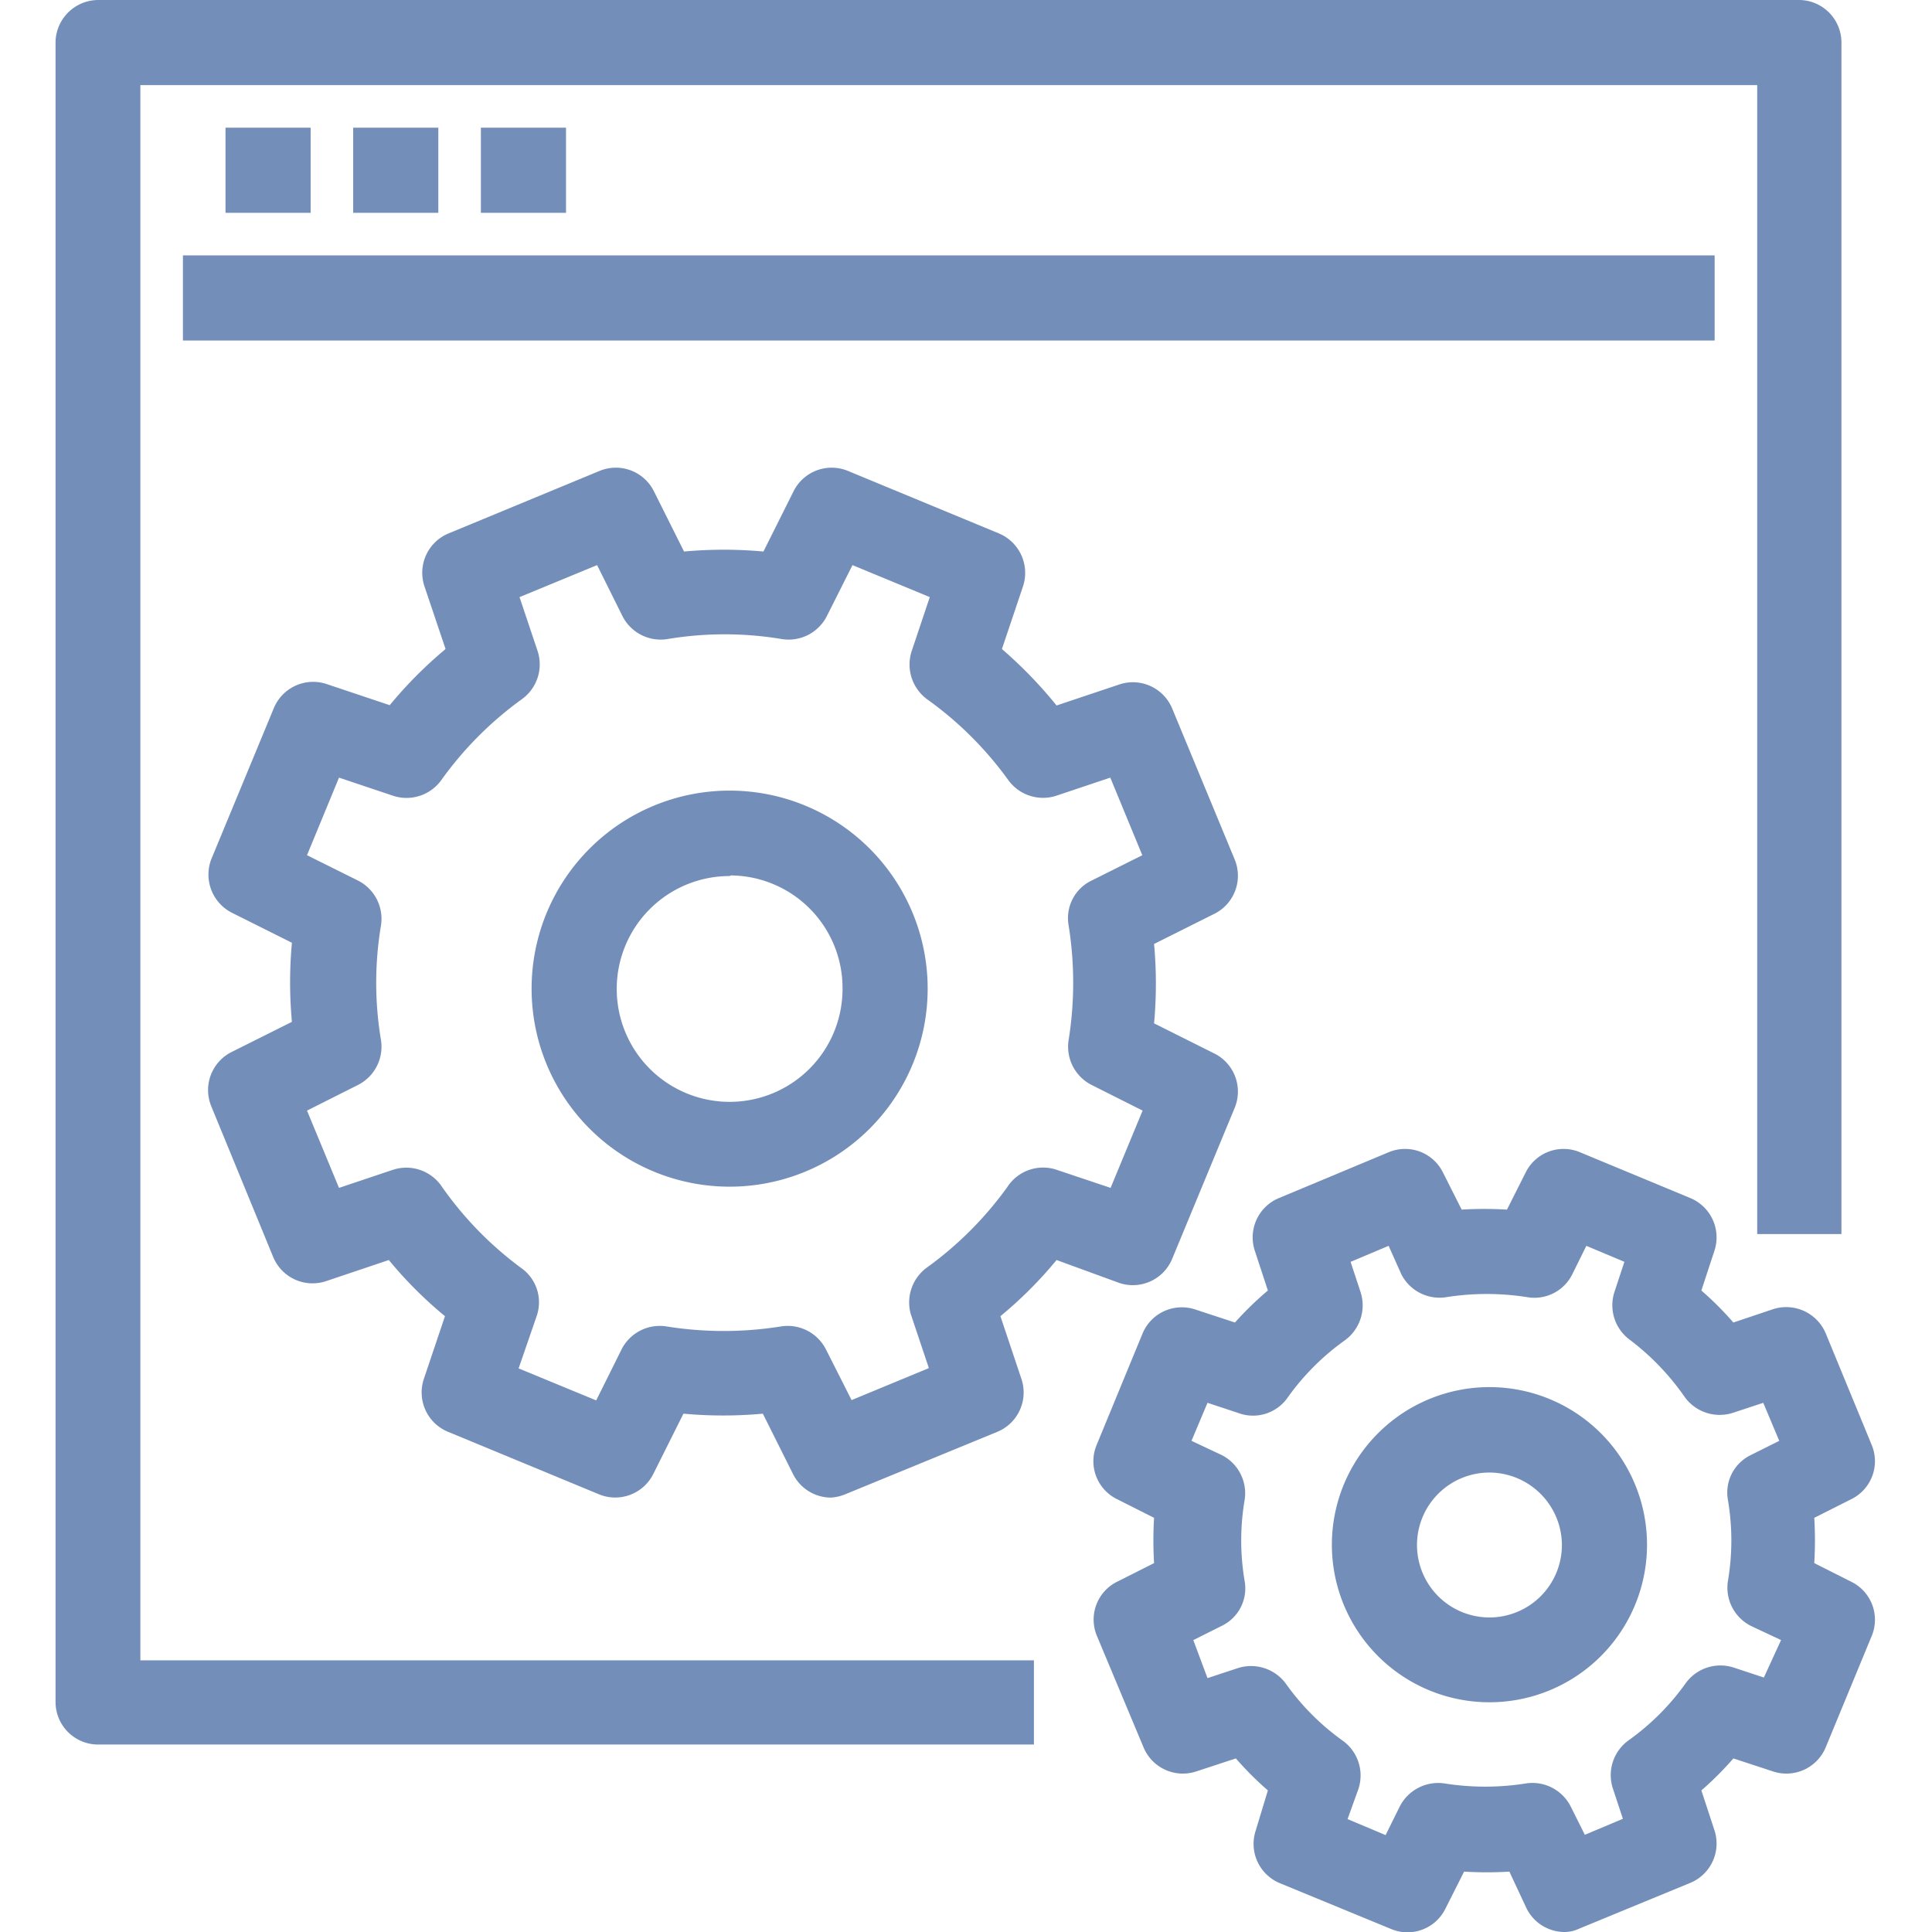
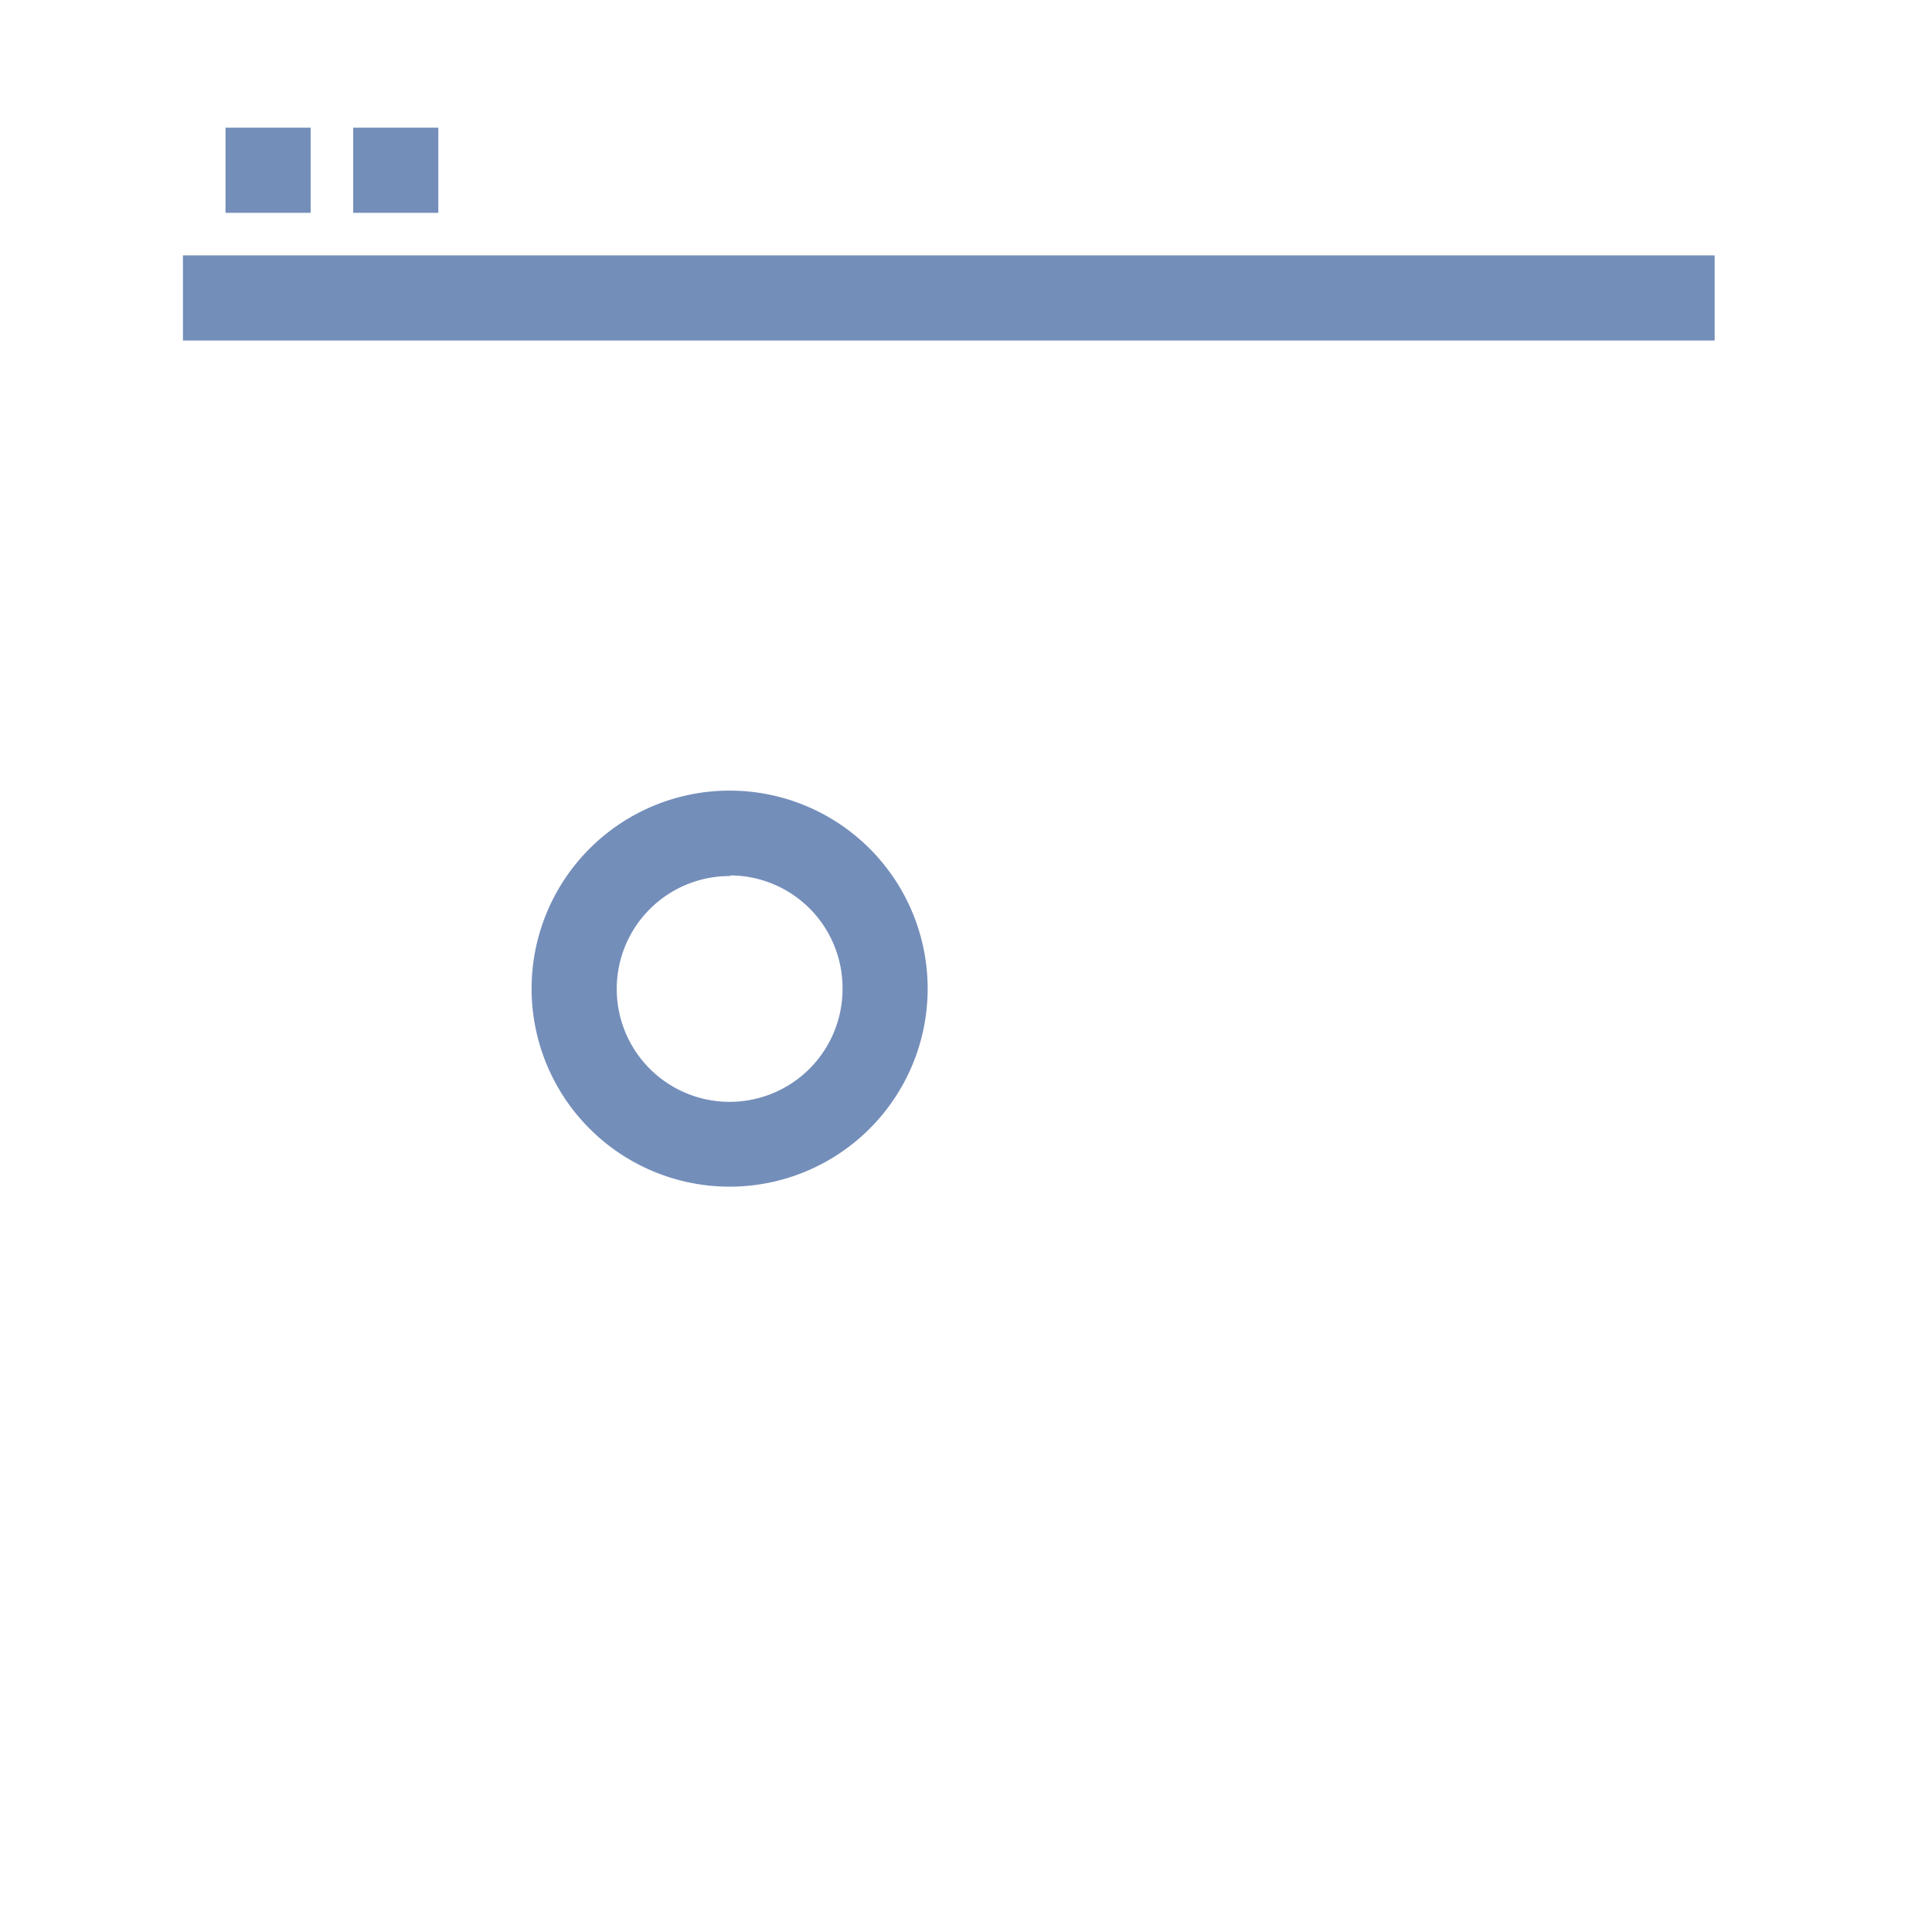
<svg xmlns="http://www.w3.org/2000/svg" id="Calque_1" data-name="Calque 1" viewBox="0 0 64 64">
  <defs>
    <style>.cls-1{fill:#748eba;}</style>
  </defs>
  <title>ICON-SVG-64x50-ic-automation-violet</title>
-   <path class="cls-1" d="M34.25,57.79h-31a1.41,1.41,0,0,1-1.41-1.41v-55A1.42,1.42,0,0,1,3.24,0H59.62A1.41,1.41,0,0,1,61,1.41V40.88H58.21V2.82H4.65V55h29.6Z" />
  <rect class="cls-1" x="6.06" y="8.46" width="50.74" height="2.82" />
  <rect class="cls-1" x="7.47" y="4.23" width="2.82" height="2.82" />
  <rect class="cls-1" x="11.7" y="4.23" width="2.82" height="2.82" />
-   <rect class="cls-1" x="15.93" y="4.23" width="2.82" height="2.82" />
-   <path class="cls-1" d="M27.53,49.61a1.41,1.41,0,0,1-1.26-.78l-1-2a14.44,14.44,0,0,1-2.63,0l-1,2a1.41,1.41,0,0,1-1.8.67l-5-2.07a1.41,1.41,0,0,1-.8-1.75l.7-2.08a13.62,13.62,0,0,1-1.86-1.86l-2.08.7a1.41,1.41,0,0,1-1.75-.8L7,36.65a1.41,1.41,0,0,1,.67-1.8l2-1a14.33,14.33,0,0,1,0-2.62l-2-1A1.42,1.42,0,0,1,7,28.46l2.07-5a1.41,1.41,0,0,1,1.75-.8l2.09.7a14.14,14.14,0,0,1,1.85-1.86l-.7-2.08a1.41,1.41,0,0,1,.8-1.75l5-2.07a1.41,1.41,0,0,1,1.8.67l1,2a14.44,14.44,0,0,1,2.63,0l1-2a1.41,1.41,0,0,1,1.8-.67l5,2.07a1.42,1.42,0,0,1,.8,1.75l-.7,2.08A14.54,14.54,0,0,1,35,23.37l2.09-.7a1.41,1.41,0,0,1,1.74.8l2.07,5a1.41,1.41,0,0,1-.67,1.8l-2,1a14.44,14.44,0,0,1,0,2.63l2,1a1.41,1.41,0,0,1,.67,1.8l-2.07,5a1.41,1.41,0,0,1-1.75.8L35,41.74a13.62,13.62,0,0,1-1.86,1.86l.7,2.09a1.41,1.41,0,0,1-.8,1.74L28,49.5A1.53,1.53,0,0,1,27.53,49.61ZM17.18,45.33l2.57,1.06.84-1.69a1.42,1.42,0,0,1,1.49-.76,12,12,0,0,0,3.79,0,1.42,1.42,0,0,1,1.49.76l.85,1.68,2.56-1.06-.6-1.79A1.43,1.43,0,0,1,30.69,42a11.75,11.75,0,0,0,2.68-2.68A1.41,1.41,0,0,1,35,38.75l1.79.6,1.06-2.56-1.69-.85a1.42,1.42,0,0,1-.76-1.49,12,12,0,0,0,0-3.79,1.38,1.38,0,0,1,.76-1.49l1.68-.84-1.06-2.57-1.79.6a1.42,1.42,0,0,1-1.59-.52,11.71,11.71,0,0,0-2.68-2.67,1.43,1.43,0,0,1-.52-1.6l.6-1.79-2.56-1.06-.85,1.69a1.42,1.42,0,0,1-1.49.76,11.48,11.48,0,0,0-3.79,0,1.42,1.42,0,0,1-1.49-.76l-.84-1.69-2.57,1.06.6,1.79a1.42,1.42,0,0,1-.52,1.59,11.71,11.71,0,0,0-2.67,2.68,1.42,1.42,0,0,1-1.6.52l-1.79-.6-1.06,2.57,1.69.84a1.42,1.42,0,0,1,.76,1.49,11.48,11.48,0,0,0,0,3.79,1.42,1.42,0,0,1-.76,1.49l-1.69.85,1.06,2.56,1.79-.6a1.42,1.42,0,0,1,1.59.52A11.64,11.64,0,0,0,17.26,42a1.39,1.39,0,0,1,.52,1.59Z" />
  <path class="cls-1" d="M24.17,39.31a6.56,6.56,0,1,1,6.56-6.56,6.56,6.56,0,0,1-6.56,6.56Zm0-10.29a3.74,3.74,0,1,0,3.74,3.74h0A3.73,3.73,0,0,0,24.21,29h0Z" />
-   <path class="cls-1" d="M51.83,64a1.41,1.41,0,0,1-1.26-.78L50,62a12.51,12.51,0,0,1-1.5,0l-.62,1.23a1.4,1.4,0,0,1-1.8.67l-3.69-1.52a1.41,1.41,0,0,1-.79-1.75l.4-1.32a10.61,10.61,0,0,1-1.06-1.06l-1.31.43a1.41,1.41,0,0,1-1.75-.8L36.34,54.2A1.4,1.4,0,0,1,37,52.4l1.23-.62a12.51,12.51,0,0,1,0-1.5L37,49.66a1.4,1.4,0,0,1-.67-1.8l1.52-3.69a1.41,1.41,0,0,1,1.75-.79l1.31.43A10.91,10.91,0,0,1,42,42.75l-.43-1.31a1.41,1.41,0,0,1,.79-1.75L46,38.17a1.4,1.4,0,0,1,1.8.67l.62,1.23a12.51,12.51,0,0,1,1.5,0l.62-1.23a1.4,1.4,0,0,1,1.8-.67L56,39.69a1.41,1.41,0,0,1,.79,1.75l-.43,1.31a10.61,10.61,0,0,1,1.06,1.06l1.31-.44a1.42,1.42,0,0,1,1.75.8L62,47.86a1.4,1.4,0,0,1-.67,1.8l-1.23.62a12.51,12.51,0,0,1,0,1.5l1.23.62A1.4,1.4,0,0,1,62,54.2l-1.52,3.68a1.41,1.41,0,0,1-1.75.8l-1.31-.43a10.61,10.61,0,0,1-1.06,1.06l.43,1.31A1.41,1.41,0,0,1,56,62.37l-3.69,1.52A1.13,1.13,0,0,1,51.83,64Zm-7.19-3.74,1.26.53.47-.95a1.43,1.43,0,0,1,1.49-.76,8.6,8.6,0,0,0,2.68,0,1.42,1.42,0,0,1,1.49.76l.47.94,1.26-.53-.33-1a1.42,1.42,0,0,1,.52-1.6,8.07,8.07,0,0,0,1.89-1.89,1.42,1.42,0,0,1,1.59-.52l1,.33L59,54.33l-1-.47a1.42,1.42,0,0,1-.76-1.49,8,8,0,0,0,0-2.68A1.38,1.38,0,0,1,58,48.2l.94-.47-.53-1.26-1,.33a1.43,1.43,0,0,1-1.6-.52A8.33,8.33,0,0,0,54,44.39a1.42,1.42,0,0,1-.52-1.59l.33-1-1.26-.53-.47.95a1.4,1.4,0,0,1-1.49.75,8.6,8.6,0,0,0-2.68,0,1.42,1.42,0,0,1-1.49-.76L46,41.27l-1.26.53.33,1a1.43,1.43,0,0,1-.52,1.6,8.07,8.07,0,0,0-1.89,1.89A1.4,1.4,0,0,1,41,46.8l-1-.33-.53,1.26,1,.47a1.42,1.42,0,0,1,.76,1.49,8,8,0,0,0,0,2.68,1.38,1.38,0,0,1-.76,1.49l-.94.47L40,55.59l1-.33a1.43,1.43,0,0,1,1.6.52,8.07,8.07,0,0,0,1.89,1.89A1.42,1.42,0,0,1,45,59.26Z" />
-   <path class="cls-1" d="M49.35,56.39a5.22,5.22,0,1,1,5.21-5.23h0a5.22,5.22,0,0,1-5.21,5.23Zm0-7.61a2.4,2.4,0,1,0,2.39,2.41h0A2.41,2.41,0,0,0,49.35,48.78Z" />
</svg>